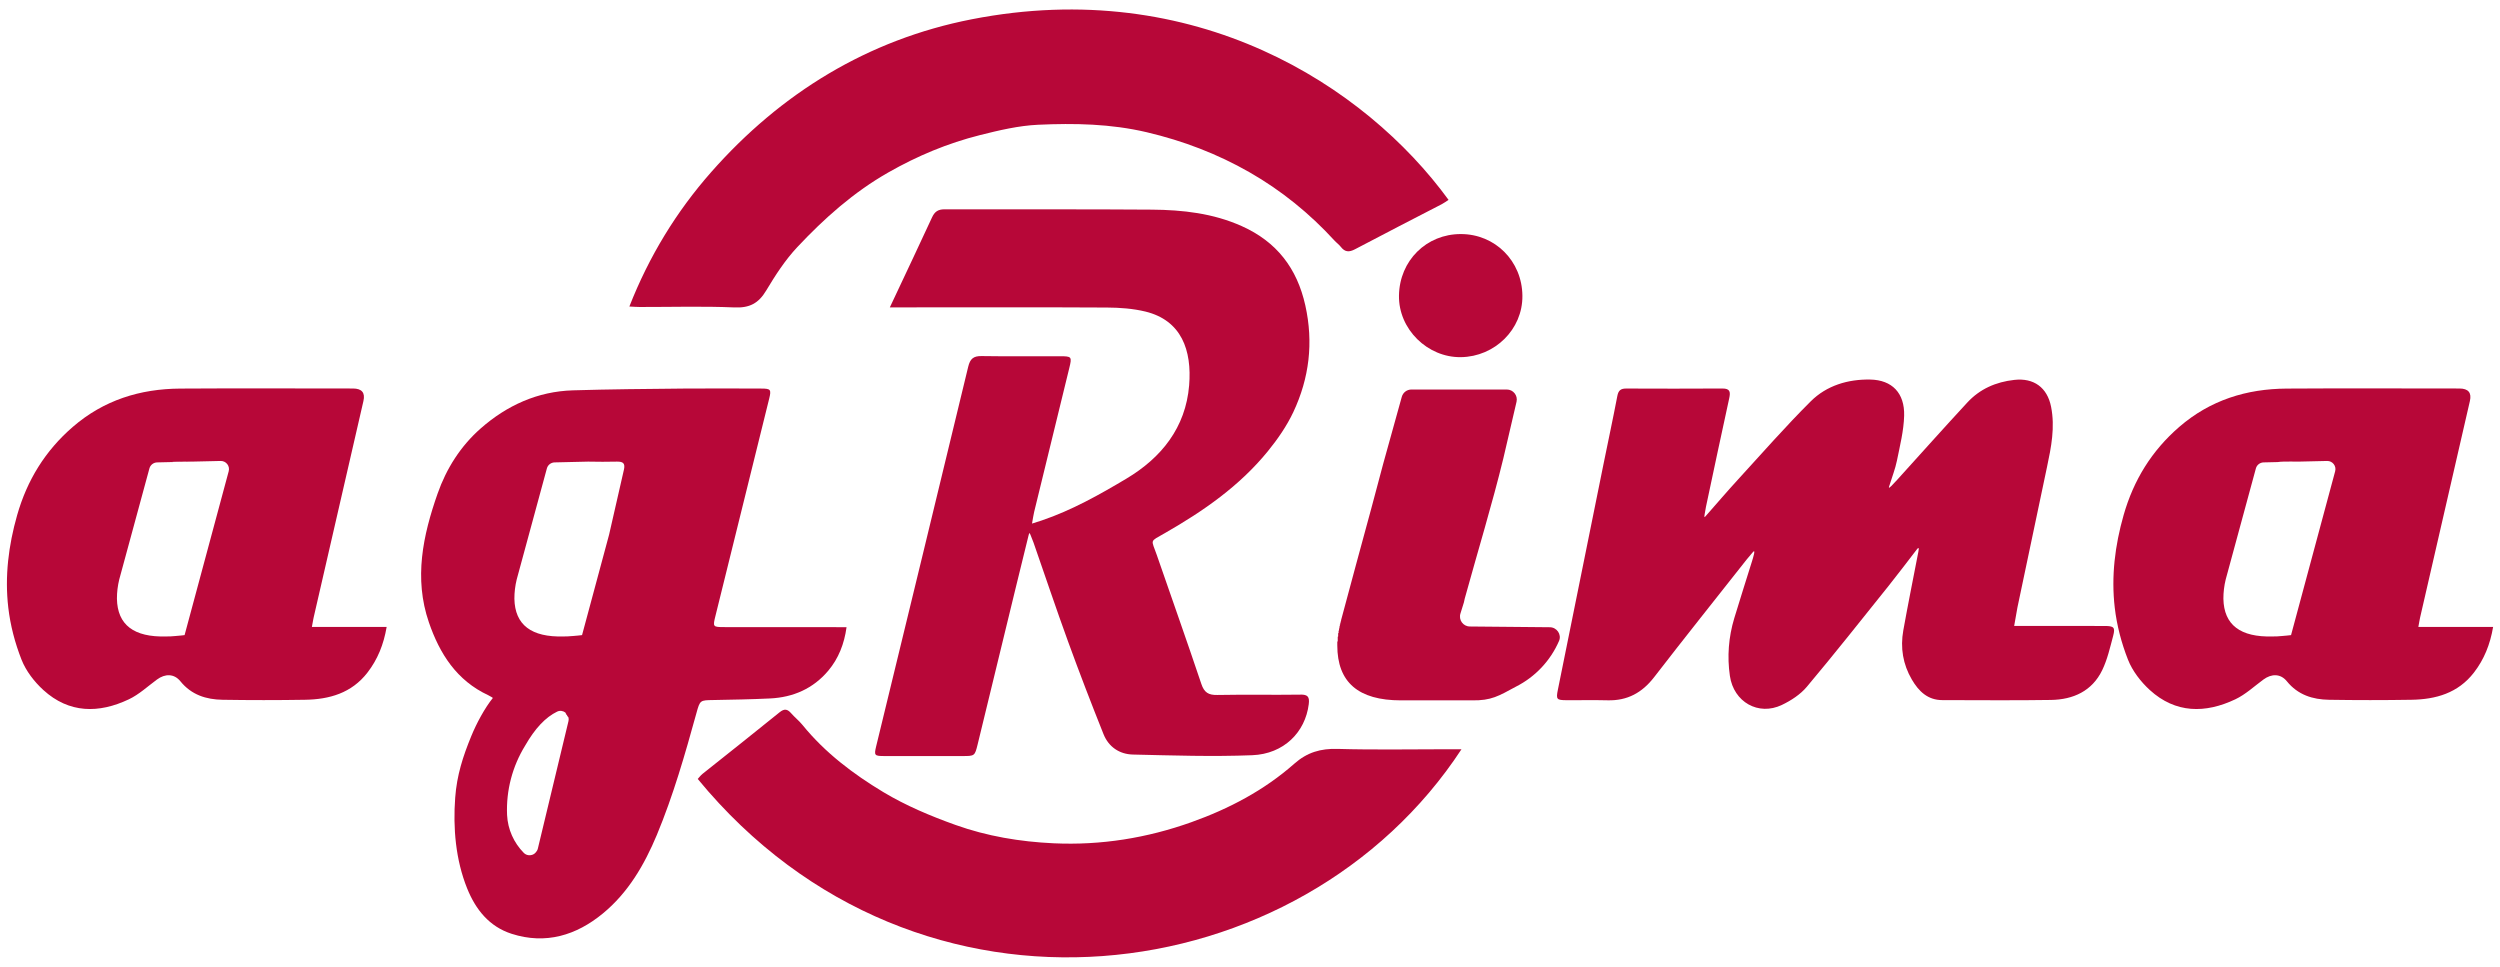
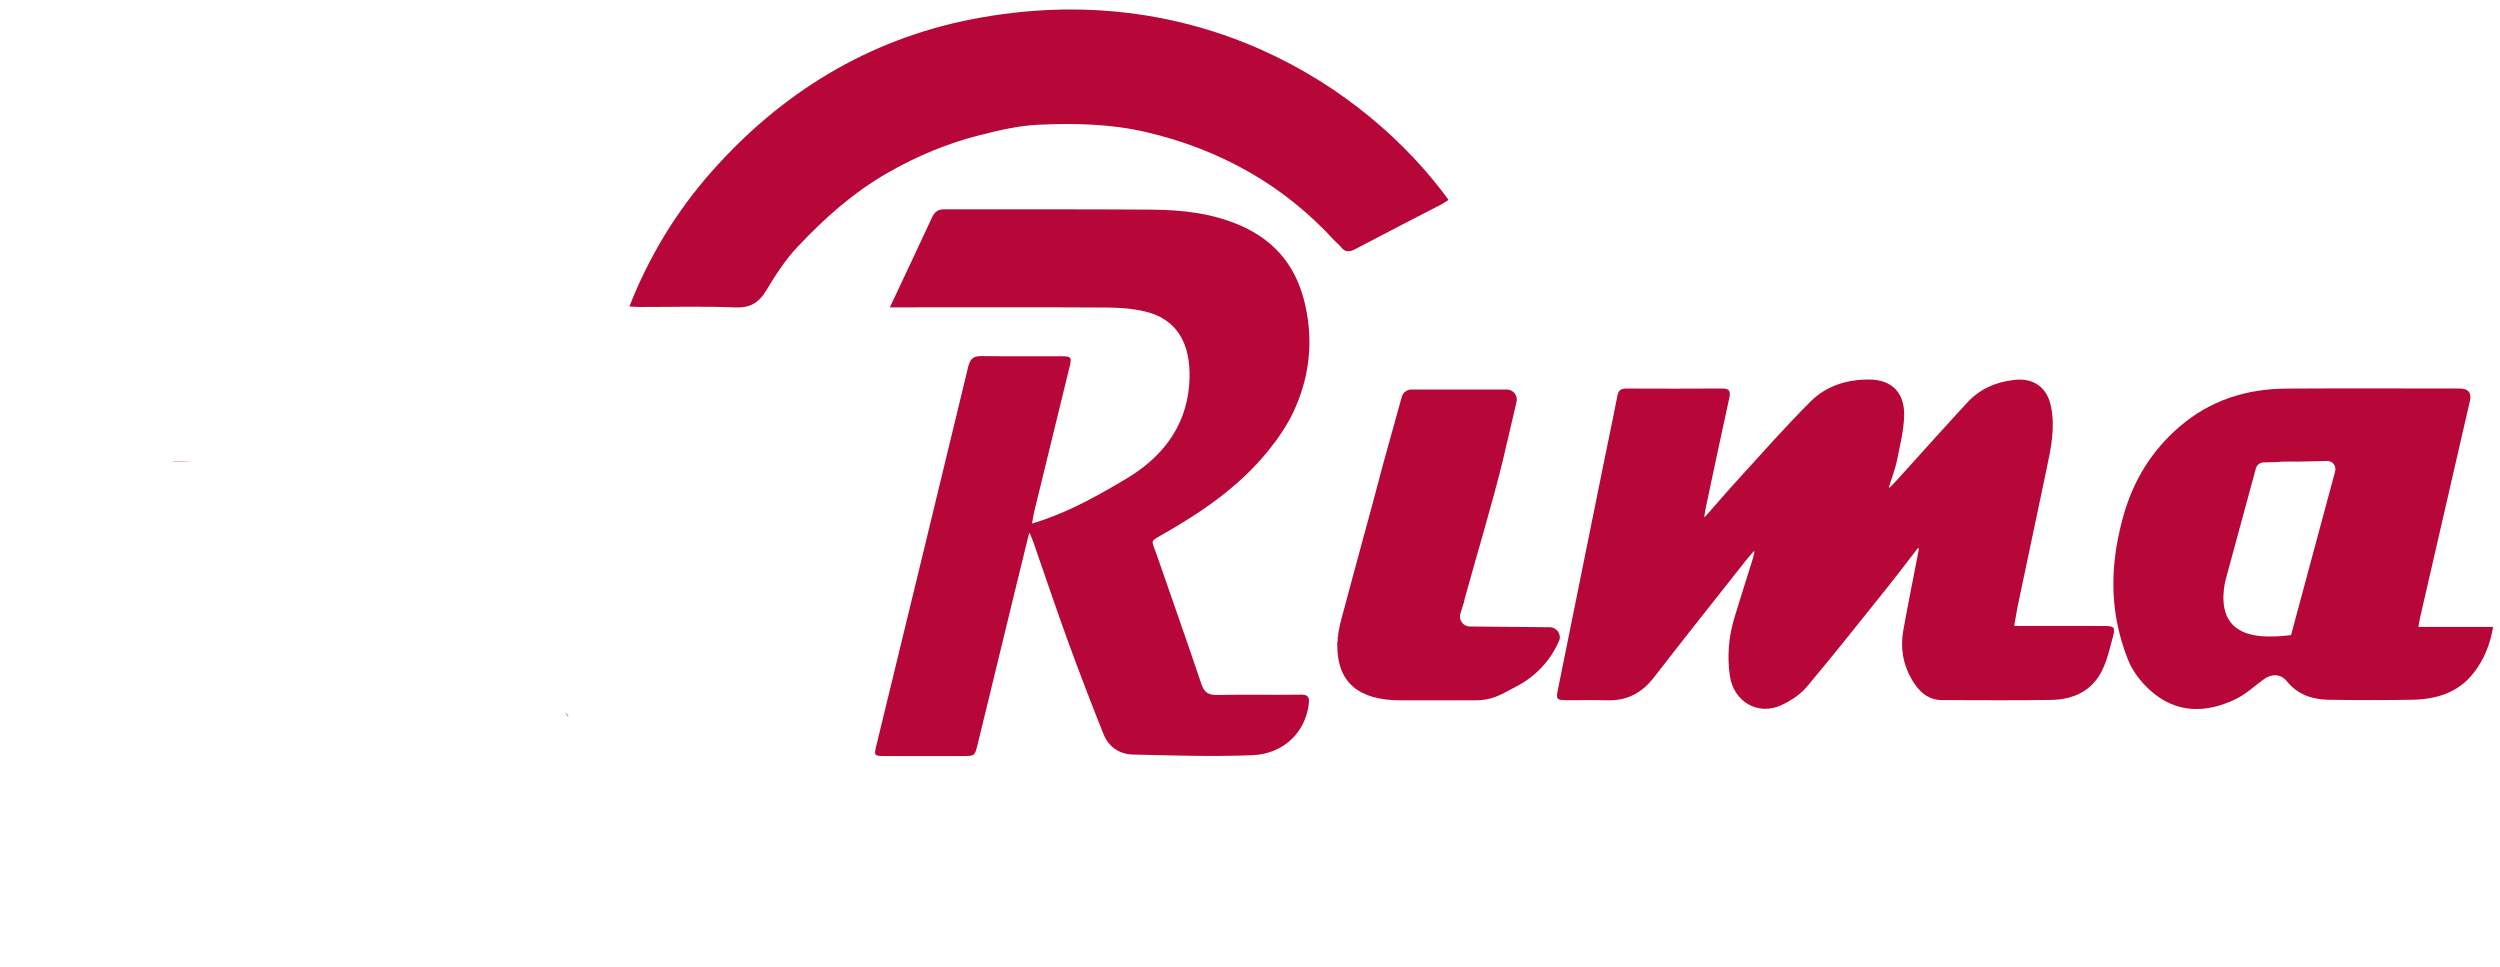
<svg xmlns="http://www.w3.org/2000/svg" id="katman_1" data-name="katman 1" viewBox="0 0 905 350">
  <defs>
    <style>
      .cls-1 {
        fill: #b70738;
      }
    </style>
  </defs>
  <path class="cls-1" d="M544.24,165.81c-4.05,16.65-9.33,33.9-14,50.86-.15.46-.15.92-.31,1.4-.41,1.37-.82,2.7-1.24,3.99-.76,2.34.95,4.72,3.4,4.73l28.93.27c2.55.01,4.36,2.62,3.35,4.96-3.08,7.11-8.56,12.98-15.57,16.53-6.3,3.39-8.87,5.1-16.02,4.98h-25.64c-15.42,0-23.04-6.54-23.04-19.91v-1.4h.16v-1.7l.15-.16v-1.09l.16-.16v-.77l.16-.15v-.62l.15-.15v-.63l.15-.15v-.62h.15v-.62h.15v-.31l.15-.46v-.16c3.58-13.39,7.16-26.58,10.89-40.27,1.4-5.44,2.96-10.88,4.35-16.32,2.24-7.98,4.49-16.1,6.73-24.23.43-1.56,1.86-2.65,3.48-2.65h34.54c2.32,0,4.04,2.17,3.52,4.43l-4.73,20.29-.03.13Z" />
  <path class="cls-1" d="M470.72,251.46c-10.02.14-20.06-.07-30.08.12-3.18.06-4.72-.89-5.76-4.01-5.24-15.62-10.76-31.14-16.14-46.71-1.99-5.77-2.75-4.61,2.96-7.88,13.96-7.99,27.06-17.08,37.29-29.67,3.54-4.35,6.83-9.11,9.21-14.17,5.76-12.27,7.32-25.12,4.33-38.56-2.99-13.47-10.37-23.06-23-28.72-10.39-4.66-21.4-5.88-32.55-5.97-25.02-.2-50.04-.04-75.06-.12-2.34,0-3.57.85-4.53,2.94-4.48,9.74-9.1,19.4-13.65,29.12-.43.92,0,0-1.62,3.44h5.09c24.53,0,49.05-.08,73.57.06,4.63.03,9.39.37,13.87,1.46,13.03,3.19,16.86,13.95,15.82,26.71-1.26,15.32-10.08,26.23-22.68,33.75-9.76,5.83-19.86,11.49-30.66,15.15-.97.33-1.97.65-3.54,1.14.33-1.83.49-3.06.78-4.26,4.22-17.33,8.46-34.66,12.7-52,1.02-4.18.93-4.32-3.46-4.32-9.43-.02-18.86.09-28.3-.06-2.94-.05-4.13,1.01-4.82,3.86-11.04,45.81-22.2,91.6-33.32,137.4-.8,3.3-.61,3.53,2.92,3.53,9.43.01,18.87,0,28.3,0,4.45,0,4.48.01,5.54-4.32,4.6-18.88,9.18-37.76,13.77-56.64,1.54-6.34,3.1-12.66,4.66-19,.22-.75.3-1.16.73.02.33.91.74,1.79,1.06,2.71,4.15,11.9,8.15,23.86,12.46,35.7,4.1,11.27,8.41,22.46,12.86,33.6,1.85,4.63,5.79,7.29,10.68,7.39,14.39.33,28.79.81,43.15.24,11.43-.45,19.21-8.3,20.47-18.48.32-2.6-.28-3.51-3.05-3.47Z" />
  <path class="cls-1" d="M227.83,110.96c7.14-18.19,17.02-34.35,29.56-48.59,25.28-28.71,56.82-48.03,94.32-55.38,80.78-15.82,142.48,23.93,172.67,65.37-.82.52-1.59,1.1-2.43,1.54-10.48,5.44-21,10.8-31.44,16.33-2.14,1.13-3.64,1.05-5.12-.85-.67-.86-1.59-1.51-2.32-2.31-8.98-9.8-19.21-18.11-30.73-24.7-11.65-6.67-24.04-11.4-37.21-14.5-13.04-3.07-26.17-3.31-39.32-2.71-7.06.32-14.14,2.01-21.04,3.74-11.66,2.93-22.68,7.53-33.17,13.51-12.58,7.16-23.22,16.64-33,27.07-4.37,4.66-7.94,10.19-11.24,15.7-2.76,4.62-6.02,6.35-11.49,6.11-11.4-.49-22.83-.14-34.25-.16-1.15,0-2.3-.1-3.78-.17" />
-   <path class="cls-1" d="M529.07,271.21c-57.71,88.19-196.64,107.92-276.49,10.77.55-.59,1.06-1.3,1.71-1.82,9.31-7.43,18.67-14.8,27.91-22.3,1.76-1.43,2.86-1.19,4.21.35,1.31,1.49,2.89,2.74,4.14,4.28,8.13,10,18.33,17.7,29.18,24.23,8.17,4.91,17.16,8.69,26.17,11.91,11.4,4.08,23.32,6.07,35.51,6.64,17.19.79,33.78-1.9,49.87-7.64,13.63-4.86,26.36-11.55,37.27-21.18,4.63-4.1,9.53-5.53,15.65-5.35,13.49.39,27.01.12,40.51.12h4.35Z" />
-   <path class="cls-1" d="M528.82,84.73c12.34-.01,22.19,9.71,22.29,22.37.11,12.15-10.01,22.02-22.25,22.19-12.07.17-22.62-10.11-22.43-22.29.19-12.68,9.97-22.29,22.39-22.27" />
  <path class="cls-1" d="M761.89,226.62c-1.23,0-2.47,0-3.7,0l.04-.04h-29.1l1.18-6.67c3.55-16.96,7.11-33.92,10.71-50.87,1.53-7.2,2.95-14.38,1.47-21.8-1.39-7-6.29-10.5-13.29-9.72-6.7.74-12.49,3.28-17.04,8.2-8.55,9.25-16.94,18.65-25.4,27.99-.67.74-1.37,1.46-2.06,2.19-1.25,1.21-.98.57-.64-.41.89-2.9,2.02-5.75,2.62-8.7,1.09-5.4,2.48-10.86,2.62-16.32.21-8.19-4.37-12.92-12.25-13.07-8.08-.16-15.8,2.15-21.55,7.87-9.13,9.09-17.63,18.81-26.34,28.31-3.92,4.28-7.69,8.7-11.53,13.05-.65.77-.73.8-.58-.28.14-.96.32-1.94.51-2.89,2.78-13.09,5.55-26.18,8.41-39.25.5-2.29.37-3.59-2.48-3.57-11.62.08-23.24.05-34.86.01-1.93,0-2.77.7-3.15,2.67-1.56,8.18-3.32,16.32-4.97,24.48-5.53,27.29-11.05,54.59-16.56,81.89-.7,3.47-.46,3.76,3.12,3.78,4.97.04,9.93-.09,14.89.04,7.12.19,12.47-2.73,16.82-8.35,11.04-14.3,22.31-28.41,33.5-42.6.7-.88,1.45-1.72,2.17-2.58,1.38-1.77.03,2.38-.28,3.38-2.12,6.82-4.31,13.62-6.37,20.45-2.05,6.83-2.61,13.82-1.58,20.87,1.37,9.44,10.32,14.57,18.81,10.51,3.32-1.58,6.71-3.79,9.04-6.57,10.08-12,19.8-24.3,29.6-36.53,3.5-4.37,6.85-8.85,10.28-13.28,1.11-1.47.43,1.22.35,1.67-1.78,9.24-3.65,18.47-5.31,27.74-1.12,6.26-.14,12.28,3.11,17.8,2.47,4.21,5.72,7.42,11.04,7.42,13.11.01,26.22.15,39.32-.06,8.05-.13,14.87-3.2,18.54-10.78,1.87-3.87,2.84-8.2,3.96-12.4.82-3.1.28-3.59-3.06-3.6Z" />
  <path class="cls-1" d="M64.02,167.11c-.74.01-1.4.07-2.01.16l7.41-.17c-1.8-.04-3.6-.03-5.39,0Z" />
-   <path class="cls-1" d="M114.68,226.96h-1.78c.67-3.56.44-2.54.67-3.56,5.98-26.07,11.98-52.15,17.99-78.22q1.05-4.53-3.8-4.54c-20.85,0-41.69-.11-62.54.03-14.52.09-27.66,4.18-38.87,13.87-9.99,8.64-16.54,19.3-20.14,31.93-3.13,10.98-4.53,22.19-3.21,33.49.74,6.4,2.43,12.86,4.8,18.86,1.61,4.08,4.61,7.97,7.88,10.96,9.33,8.51,20.09,8.53,30.97,3.37,3.69-1.75,6.82-4.69,10.16-7.15,2.97-2.19,6.23-2.17,8.5.63,3.99,4.92,9.34,6.6,15.27,6.69,9.92.16,19.85.16,29.78,0,8.85-.13,16.89-2.4,22.64-9.82,3.7-4.78,5.88-10.17,6.97-16.56h-25.28ZM82.79,170.59l-15.97,59.32c-.83.16-1.82.16-3.33.33-1.11.12-2.22.17-3.33.16-11.66.33-17.66-4.16-17.83-13.66-.01-2.35.28-4.7.84-6.99l10.92-40.18c.34-1.26,1.48-2.15,2.79-2.18l5.14-.12c.61-.09,1.27-.15,2.01-.16,1.8-.03,3.6-.04,5.39,0l10.45-.24c1.97-.05,3.44,1.82,2.92,3.72Z" />
  <path class="cls-1" d="M877.22,226.96h-1.78c.67-3.56.44-2.54.67-3.56,5.98-26.07,11.98-52.15,17.99-78.22q1.05-4.53-3.8-4.54c-20.85,0-41.69-.11-62.54.03-14.52.09-27.66,4.18-38.87,13.87-9.99,8.64-16.54,19.3-20.14,31.93-3.13,10.98-4.53,22.19-3.21,33.49.74,6.4,2.43,12.86,4.8,18.86,1.61,4.08,4.61,7.97,7.88,10.96,9.33,8.51,20.09,8.53,30.97,3.37,3.69-1.75,6.82-4.69,10.16-7.15,2.97-2.19,6.23-2.17,8.5.63,3.99,4.92,9.34,6.6,15.27,6.69,9.92.16,19.85.16,29.78,0,8.85-.13,16.89-2.4,22.64-9.82,3.7-4.78,5.88-10.17,6.97-16.56h-25.28ZM845.33,170.59l-15.97,59.32c-.83.16-1.82.16-3.33.33-1.11.12-2.22.17-3.33.16-11.66.33-17.66-4.16-17.83-13.66-.01-2.35.28-4.7.84-6.99l10.92-40.18c.34-1.26,1.48-2.15,2.79-2.18l5.14-.12c.61-.09,1.27-.15,2.01-.16,1.8-.03,3.6-.04,5.39,0l10.45-.24c1.97-.05,3.44,1.82,2.92,3.72Z" />
  <path class="cls-1" d="M204.66,257.93c.57.43.98,1.06,1.13,1.79" />
-   <path class="cls-1" d="M302.34,227.02c-13.3-.02-26.61,0-39.91-.01-4.45,0-4.44-.02-3.4-4.21,6.48-26.17,12.96-52.34,19.42-78.51.81-3.29.54-3.62-2.86-3.63-9.43-.03-18.86-.08-28.29,0-13.29.13-26.59.24-39.87.64-12.82.38-23.94,5.46-33.43,13.8-7.26,6.38-12.43,14.55-15.6,23.61-5.31,15.14-8.61,30.65-3.15,46.56,3.91,11.4,10.07,21.09,21.53,26.41.84.39,1.59.94,1.64.97-2.94,3.65-5.92,9.18-7.84,13.87-3.01,7.35-5.2,14.1-5.8,22.23-.81,10.92.14,22.46,4.33,32.86,3.08,7.65,8.01,13.83,16.12,16.43,12.33,3.96,23.41.54,33.01-7.37,9.15-7.52,15-17.57,19.53-28.41,5.96-14.32,10.21-29.18,14.33-44.1,1.31-4.74,1.33-4.67,6.12-4.75,6.84-.13,13.68-.24,20.51-.57,8.4-.4,15.63-3.55,21.11-10.06,3.7-4.4,5.79-9.72,6.61-15.74-4.11-.01-2.84-.01-4.11-.01ZM194.65,307.39c-.09.38-.32.66-.53.95-.33.47-.75.82-1.26,1.03-1.06.42-2.33.3-3.26-.64-3.59-3.63-5.78-8.49-6.04-13.7-.38-8.87,1.92-17.64,6.58-25.18,3.49-6.1,7.32-10.2,11.52-12.23,1.06-.52,2.18-.3,3,.32l1.13,1.79c.09.41.11.84,0,1.3l-11.14,46.37ZM225.84,170.11c-1.81,7.79-3.56,15.6-5.34,23.4l-9.8,36.4c-.83.16-1.82.16-3.33.33-.07,0-.15,0-.22.01-1.03.1-2.08.16-3.11.15-11.66.33-17.66-4.16-17.83-13.66-.01-2.35.28-4.7.84-6.99l10.92-40.18c.34-1.26,1.48-2.15,2.79-2.18l9.08-.21,3.07-.07c3.48.11,6.97.05,10.45,0,2.13-.02,3.06.54,2.49,2.99Z" />
</svg>